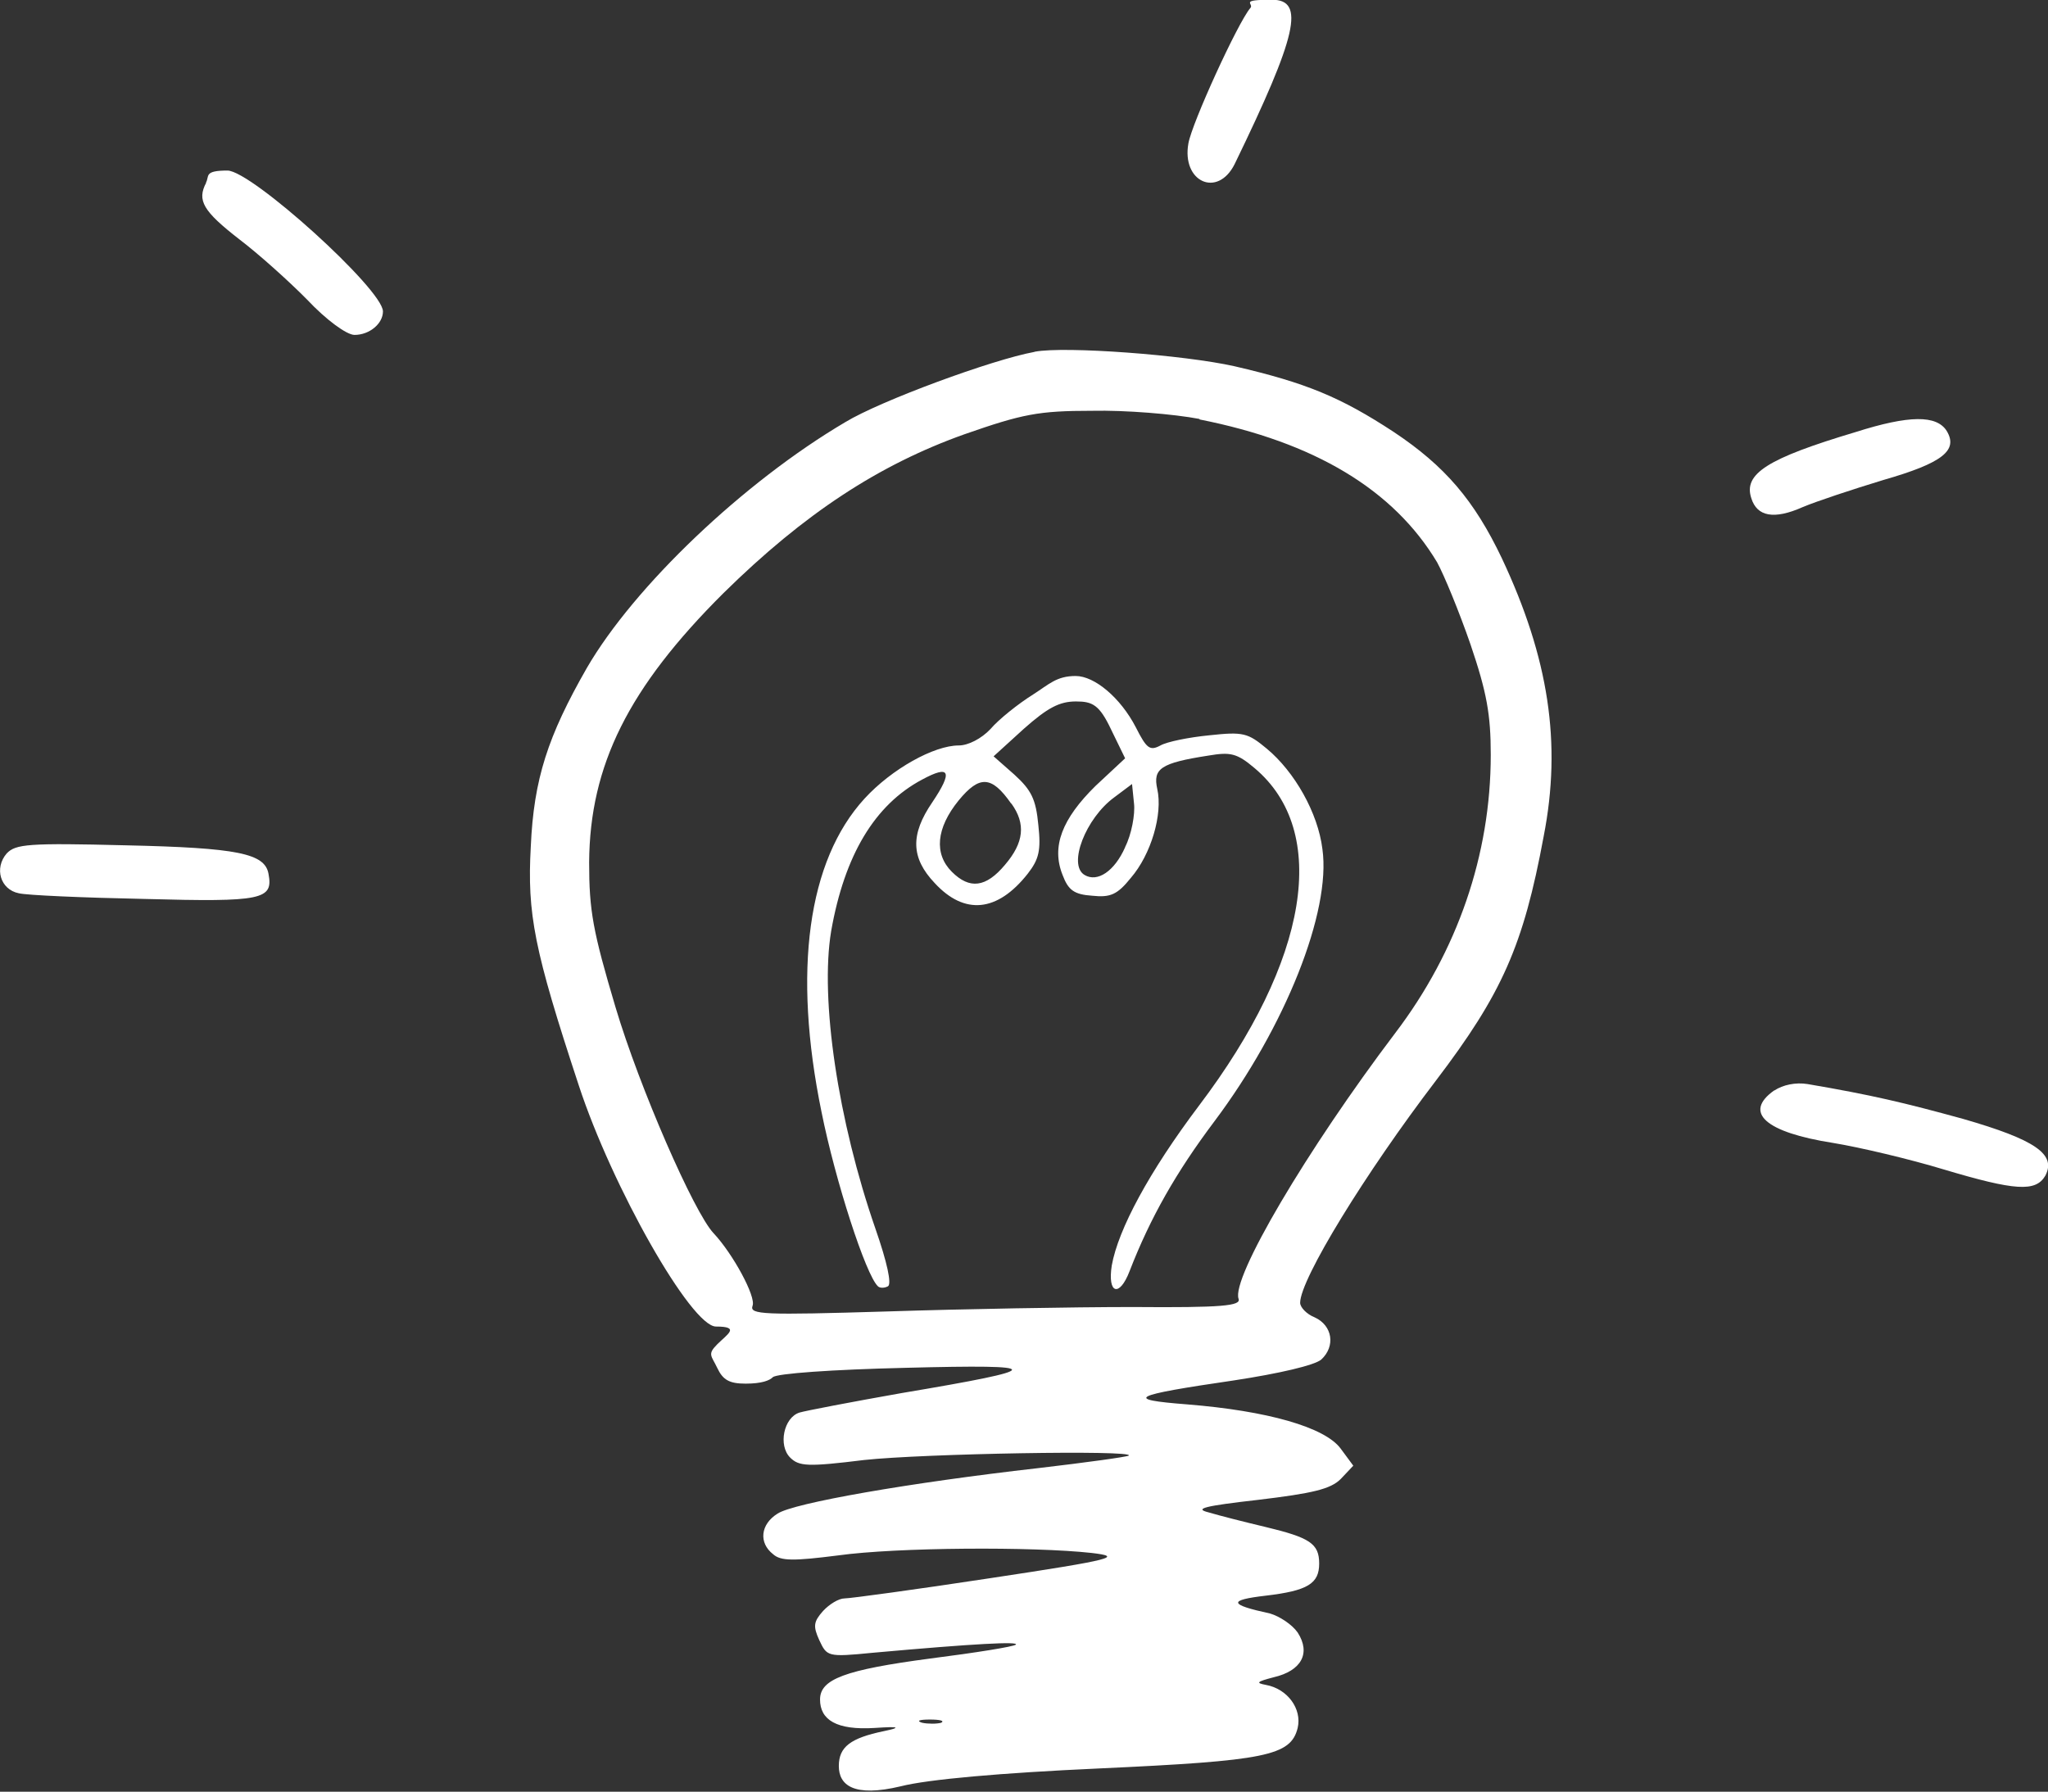
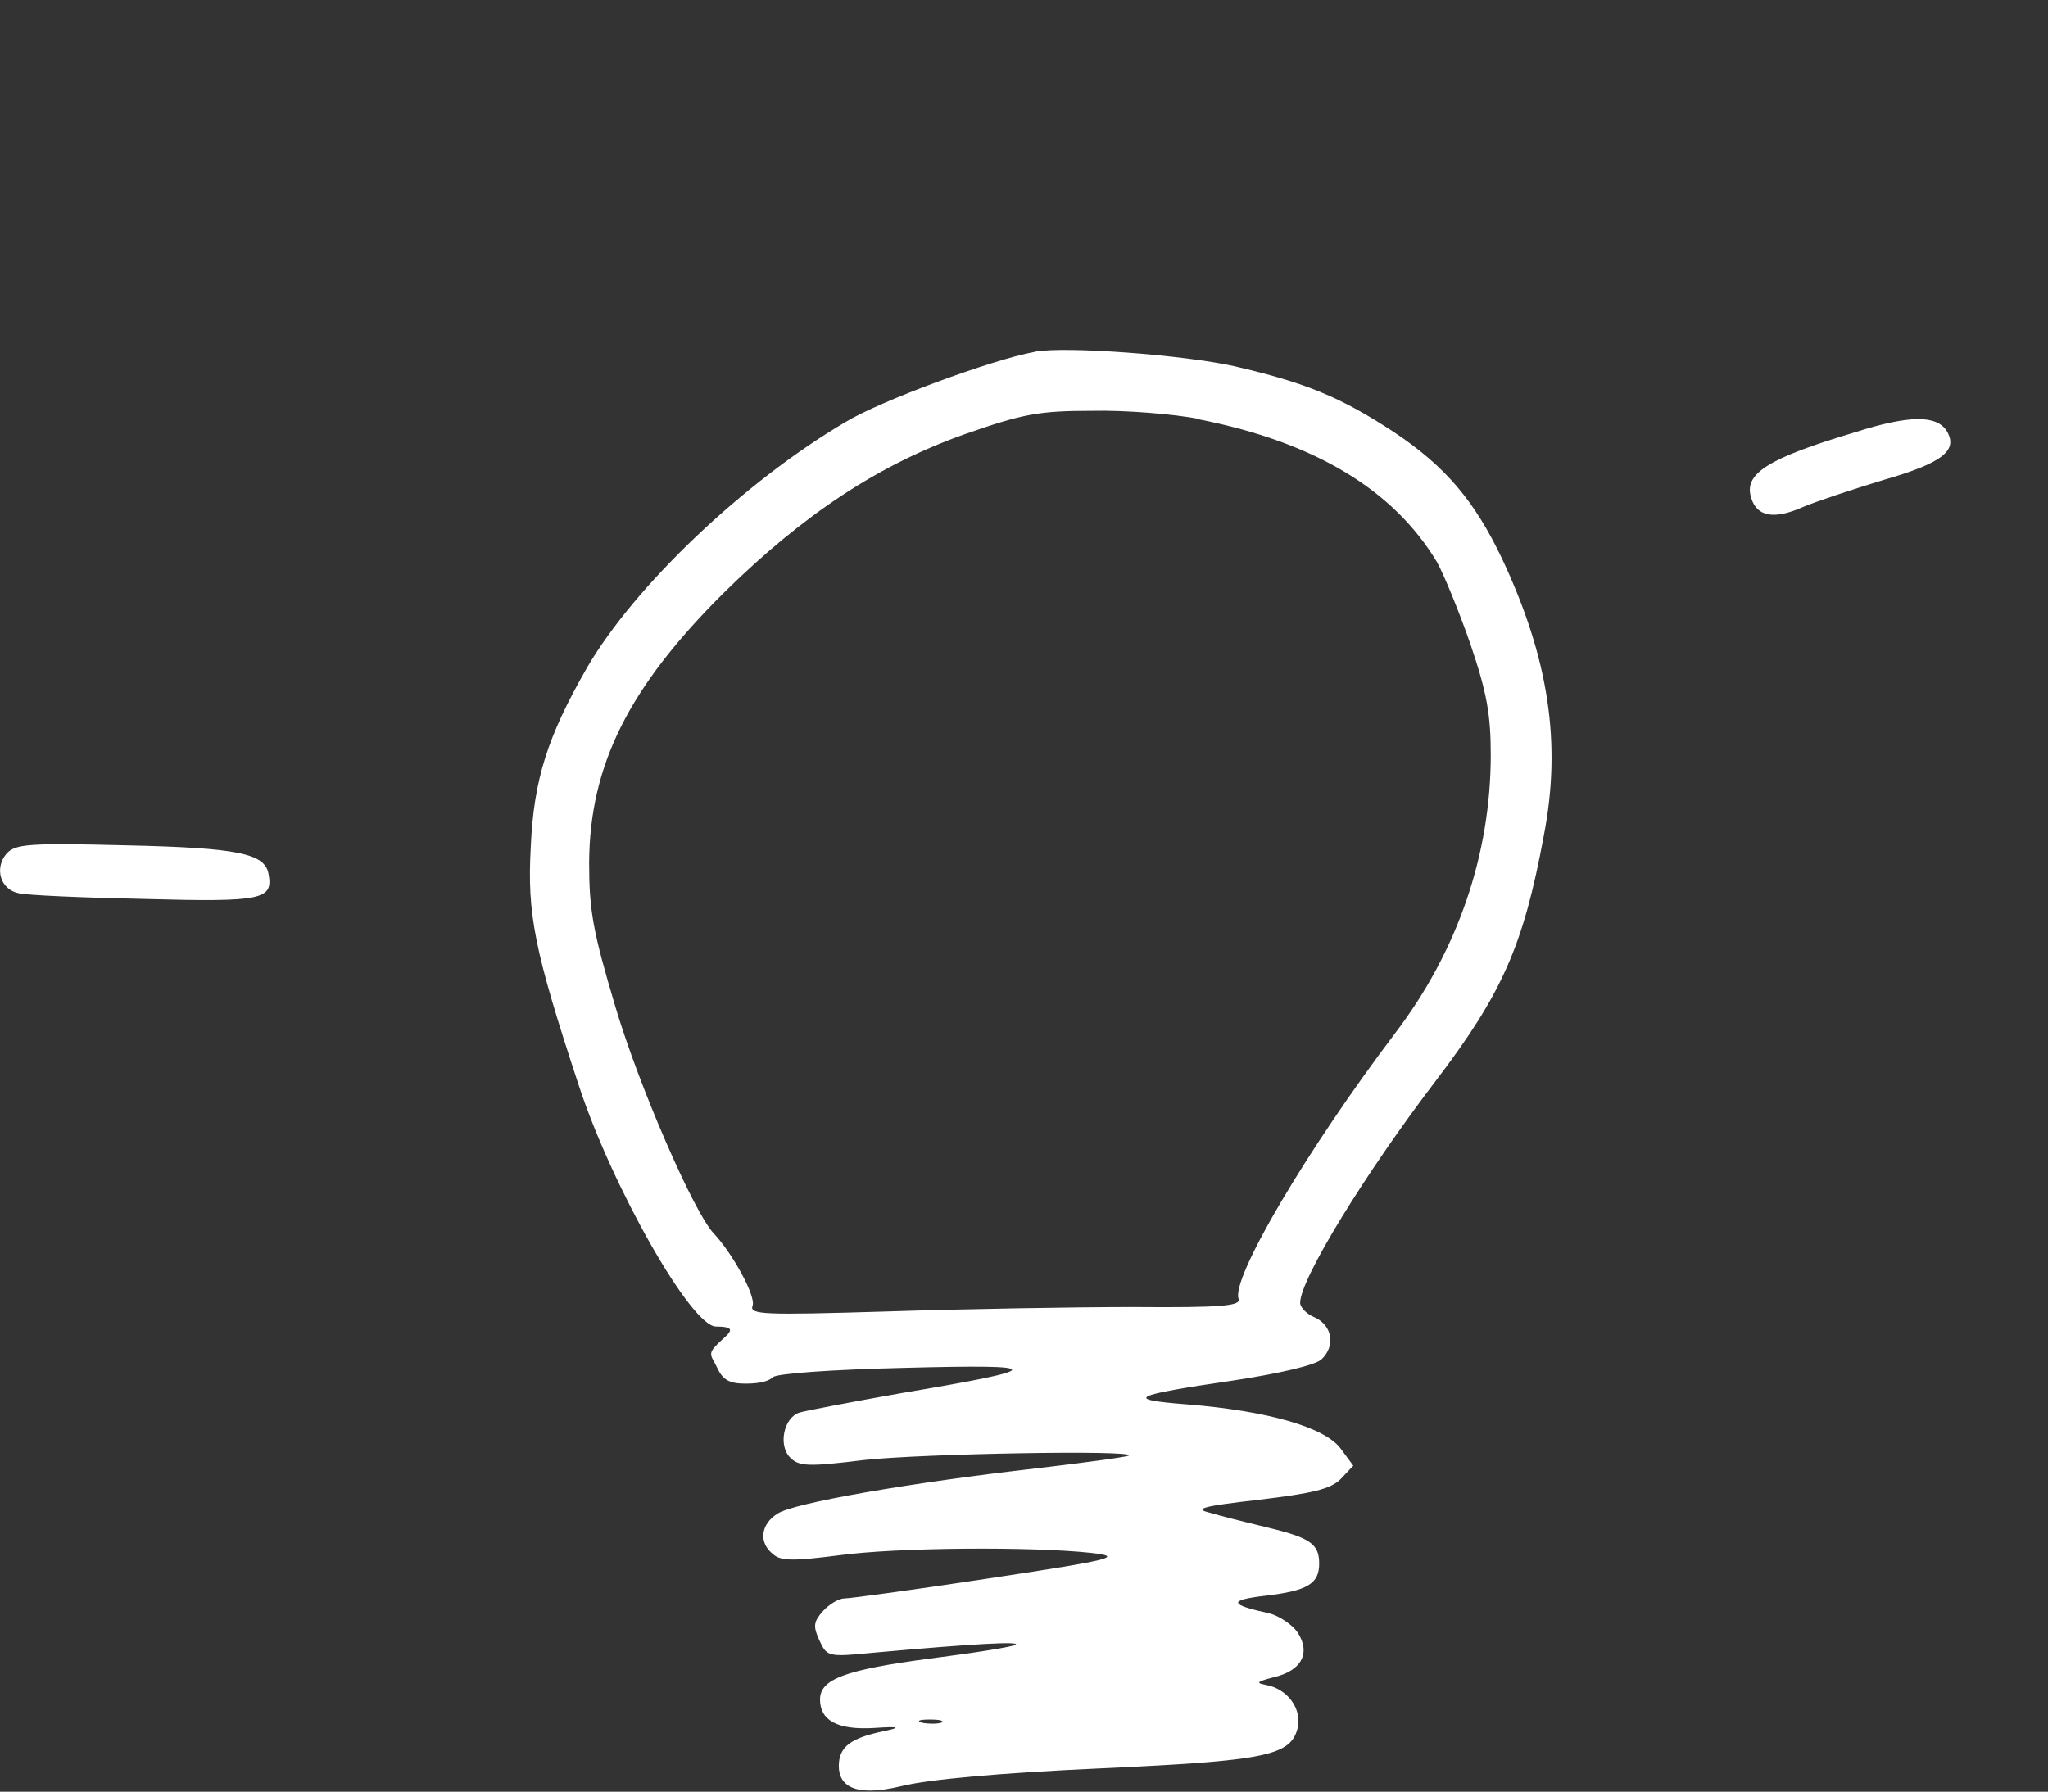
<svg xmlns="http://www.w3.org/2000/svg" viewBox="0 0 828.4 724.9">
  <rect x="0" y="0" width="828.4" height="724.9" fill="#333333" stroke="none" />
  <defs>
    <style> .cls-1 { fill: #fff; } </style>
  </defs>
  <g>
    <g id="Ebene_1">
-       <path class="cls-1" d="M505.7,3.3c-5.1,6.1-23.5,46.3-25,54.7-2.8,15.6,11.8,22.2,18.7,8.4,25.3-52.1,28.6-66.5,15.1-66.5s-7.2,1.5-8.7,3.3Z" />
-       <path class="cls-1" d="M83.4,73.9c-3.8,7.2-1.3,11.5,13.5,23,7.4,5.6,19.7,16.6,27.3,24.3,7.9,8.4,16.1,14.3,19.2,14.3,6.1,0,11.5-4.6,11.5-9.5,0-8.9-53.2-57-62.9-57s-7.2,2.3-8.7,4.9Z" />
      <path class="cls-1" d="M418.3,142.4c-16.9,3.1-62.1,19.7-76.4,28.4-41.2,24.3-85.4,66.5-104.5,99.4-15.8,27.6-21.5,45-22.7,72.3-1.5,27.3,1.3,41.7,19.4,96.6,13.5,41.2,45.5,97.6,55.5,97.6s4.6,3.1.5,7.2-2.3,4.6,0,9.5c2.3,4.9,4.9,6.4,11.5,6.4s9.7-1.3,11-2.6c1.5-1.5,24-3.1,53.7-3.8,57.8-1.5,57.5.3-1.5,10.2-20.4,3.6-39.1,7.2-41.4,7.9-6.4,2-8.7,13.3-3.8,18.2,3.6,3.6,7.2,3.8,29.9,1,24-2.6,109.4-4.1,107.1-1.8-.5.5-17.1,2.8-36.8,5.1-51.9,5.9-98.9,14.1-105.3,18.4-6.9,4.3-7.7,11.8-1.8,16.4,3.1,2.8,8.2,2.8,26.3.5,23.8-3.3,79-3.6,102.5-1,12.8,1.5,9.5,2.6-40.9,10.2-30.2,4.6-56.7,8.2-59,8.2s-6.1,2.3-8.7,5.1c-3.8,4.3-4.1,6.1-1.5,11.8,3.1,6.6,3.3,6.9,21.5,5.1,42.2-3.8,59.3-4.6,58-3.3-.8.8-16.4,3.3-34.5,5.6-34.8,4.6-44.7,8.4-44.7,16.6s6.6,12.5,22.2,11.5q14.6-1,3.6,1.3c-13.5,2.8-18.2,6.4-18.2,14.1s5.9,12.8,25.1,8.2c11-2.8,40.4-5.4,80-7.2,67.7-3.1,77.7-5.1,80.5-16.4,1.8-7.7-4.1-15.8-12.8-17.4-4.3-.8-3.8-1.3,3.1-3.1,11.2-2.6,15.1-9.7,9.7-18.1-2.3-3.3-7.4-6.6-11.2-7.7-16.6-3.6-17.1-5.4-1.8-7.2,17.1-2,21.7-4.9,21.7-13s-3.8-10.5-21.7-14.8c-8.4-2-18.7-4.6-23-5.9-6.1-1.5-1.8-2.6,20.2-5.1,21.7-2.6,29.1-4.3,33.2-8.4l5.1-5.4-5.1-6.9c-6.4-8.7-29.7-15.3-62.1-17.9-25.8-2-22.8-3.6,18.9-9.7,18.4-2.8,32.5-6.1,35.3-8.4,5.9-5.4,4.6-13.8-2.6-17.1-3.3-1.3-5.9-4.1-5.9-5.9,0-9.5,26.3-52.4,55-90,26.6-35,35.3-54.4,43.5-98.7,7.4-37.8,2-72.3-16.9-112.5-11.2-23.5-23-37.3-43.7-51.1-21.5-14.1-35.5-19.9-64.4-26.6-20.4-4.6-68.5-8.2-80.8-5.9ZM485.2,169.7c46.5,9.2,78.5,28.4,96.1,57.8,2.8,5.1,8.9,19.9,13.5,33.2,6.6,19.4,8.2,28.4,8.2,44.7,0,40.4-13.5,79.5-38.6,112.5-35.8,47.3-66.5,99.4-63.4,107.6,1,2.8-6.4,3.6-42.7,3.3-24.3,0-69,.8-99.7,1.8-49.8,1.5-55.5,1.3-54.2-2.3,1.5-3.6-7.9-21-15.8-29.4-7.9-8.4-29.9-58.8-39.6-91.3-9.2-30.9-10.7-39.1-10.7-58.8.3-39.1,15.8-70.5,54.4-108.9,32.7-32.2,62.9-51.9,97.4-64.2,23.5-8.2,29.9-9.5,51.6-9.5,13.5-.3,33,1.3,43.5,3.3ZM380.7,697c-1.8.5-5.4.5-7.7,0-2.6-.8-1-1.3,3.1-1.3s6.1.5,4.6,1.3Z" />
-       <path class="cls-1" d="M418,280.9c-6.1,3.8-14.1,10.2-17.4,14.1-3.6,3.8-8.9,6.6-12.8,6.6-10,0-27.1,9.5-38.1,21.5-23,25.1-29.1,69.8-17.4,126.8,5.6,27.9,17.9,65.9,22.8,70.5.8.8,2.6.8,4.1,0,1.5-1-.3-9.5-5.1-23.3-15.1-43.5-22.5-92.8-17.9-120.4,5.4-30.7,17.6-51.1,36.8-61.3,11.3-6.1,12.5-3.3,4.1,9.2-8.9,13-8.7,22.5,1,32.7,12,13,25.3,11.8,37.6-3.8,4.6-5.9,5.4-9.5,4.3-19.7-1-10.5-2.8-14.1-9.7-20.4l-8.4-7.4,12.3-11.2c9.5-8.4,14.3-11,21-11s9.5,1.3,14.3,11.5l5.6,11.5-12,11.2c-13.5,13.3-17.9,24.5-13.3,36,2.3,6.1,4.6,7.9,12,8.4,7.4.8,10.2-.5,15.6-7.2,8.2-9.5,13-25.8,10.7-36-1.8-8.2,1.3-10.5,20.7-13.5,8.9-1.5,11.5-1,18.7,5.1,30.4,25.6,22,77.7-22.5,136.5-20.2,26.8-32.7,50.1-35.3,64.7-1.8,11.5,3.1,13,7.2,2.3,8.4-21.7,18.9-40.1,34.3-60.6,28.6-38.1,47.3-84.9,43.7-110.2-1.8-14.6-11.2-31.2-22.5-40.6-7.7-6.4-9.5-6.9-23.3-5.4-8.2.8-17.1,2.6-19.7,4.1-4.3,2.3-5.6,1.3-10-7.4-6.1-11.8-16.6-20.7-24.3-20.7s-10.7,3.3-17.1,7.4ZM409.1,325.1c5.9,8.2,5.1,15.8-2.6,24.8-7.7,9.2-14.3,10-21.5,2.8s-6.4-17.6,2.8-28.9c8.4-10.2,13.3-10,21.2,1.3ZM455.1,342.8c-4.3,9.7-11.2,14.3-16.4,11.2-6.9-4.1.5-23,12-31.4l7.2-5.4.8,7.9c.5,4.3-1,12.5-3.6,17.6Z" />
      <path class="cls-1" d="M750.6,174.8c-35.8,10.7-45.5,16.9-42.2,26.8,2.3,7.4,9.2,8.7,20.7,3.6,5.4-2.3,20.2-7.2,32.7-11,24-6.9,30.4-12,25.6-19.9-4.1-6.4-15.1-6.4-36.8.5Z" />
      <path class="cls-1" d="M2.7,345.3c-5.1,5.9-2.6,14.6,4.9,16.1,3.1.8,26.1,1.8,50.9,2.3,47.8,1.3,52.1.3,50.1-10.2-1.5-8.2-12.3-10.5-57.8-11.5-39.4-1-44.5-.5-48.1,3.3Z" />
-       <path class="cls-1" d="M717.6,441.2c-12.5,8.9-3.6,16.9,23.8,21.2,11,1.8,31.2,6.6,44.7,10.7,29.1,8.7,37.3,9.2,41.2,2.6,4.6-8.7-4.1-14.6-33.2-23-24-6.6-37.1-9.7-62.9-14.1-4.9-.8-10,.3-13.5,2.6Z" />
    </g>
  </g>
</svg>